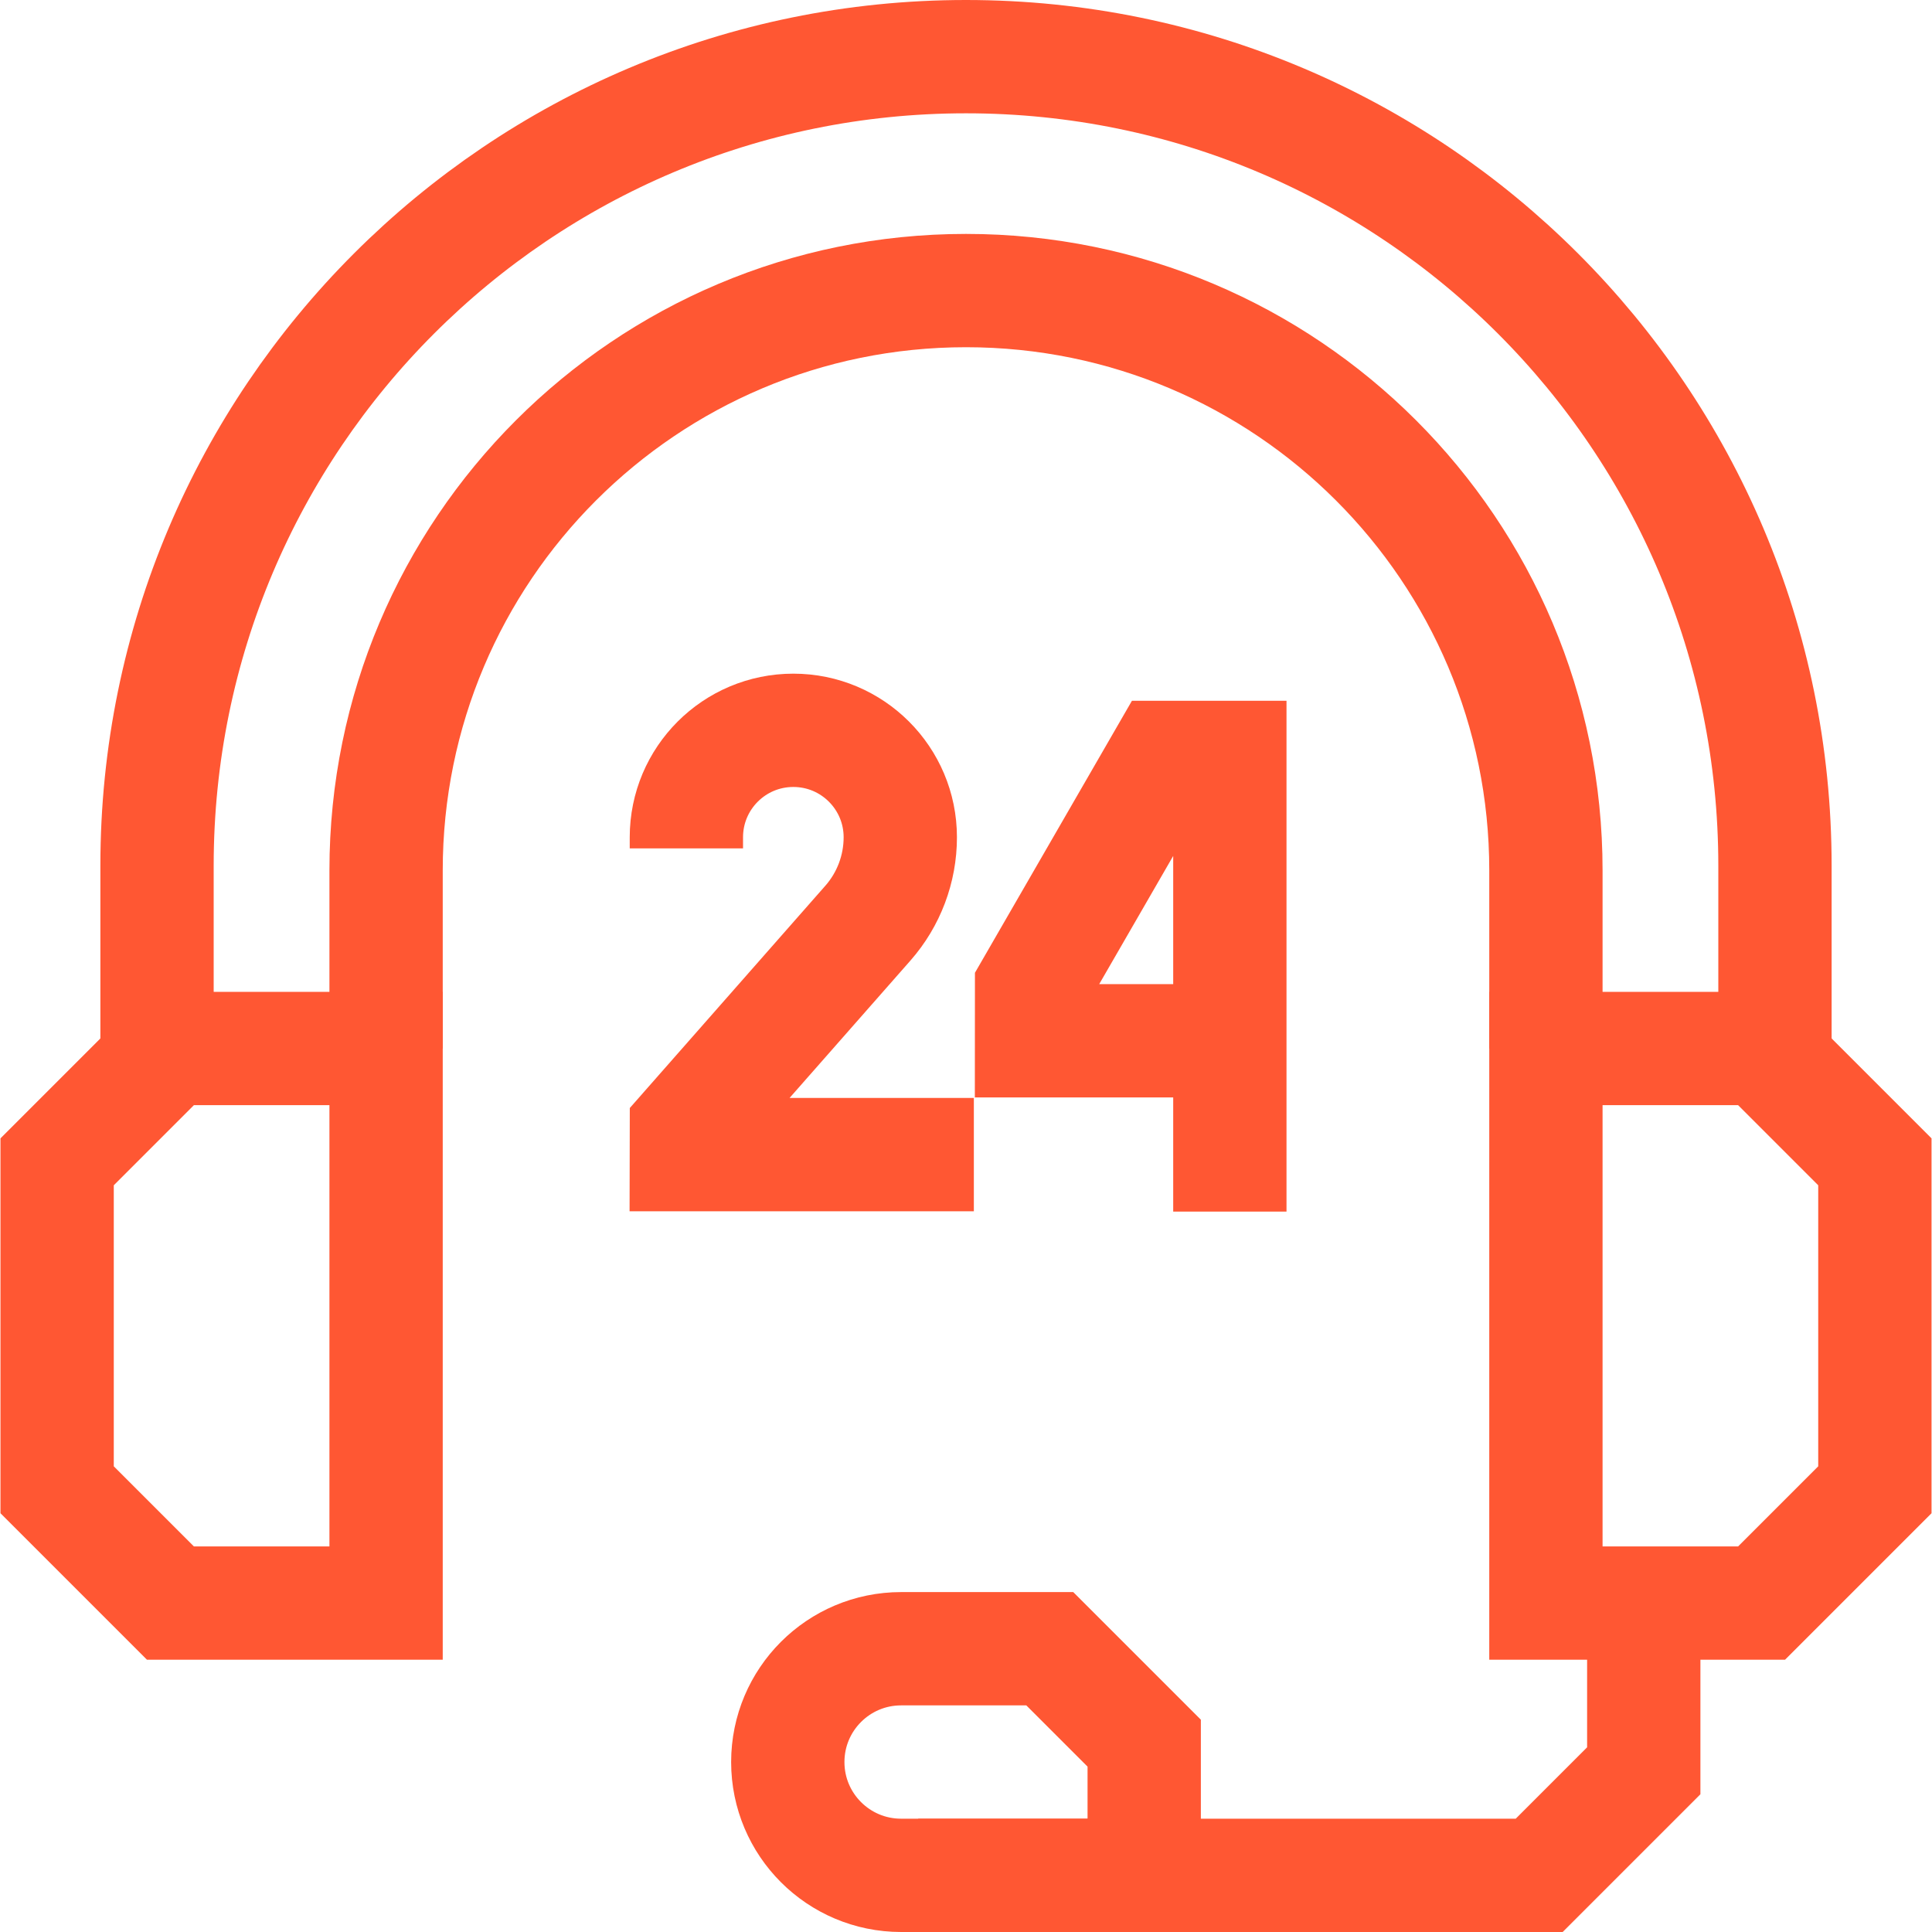
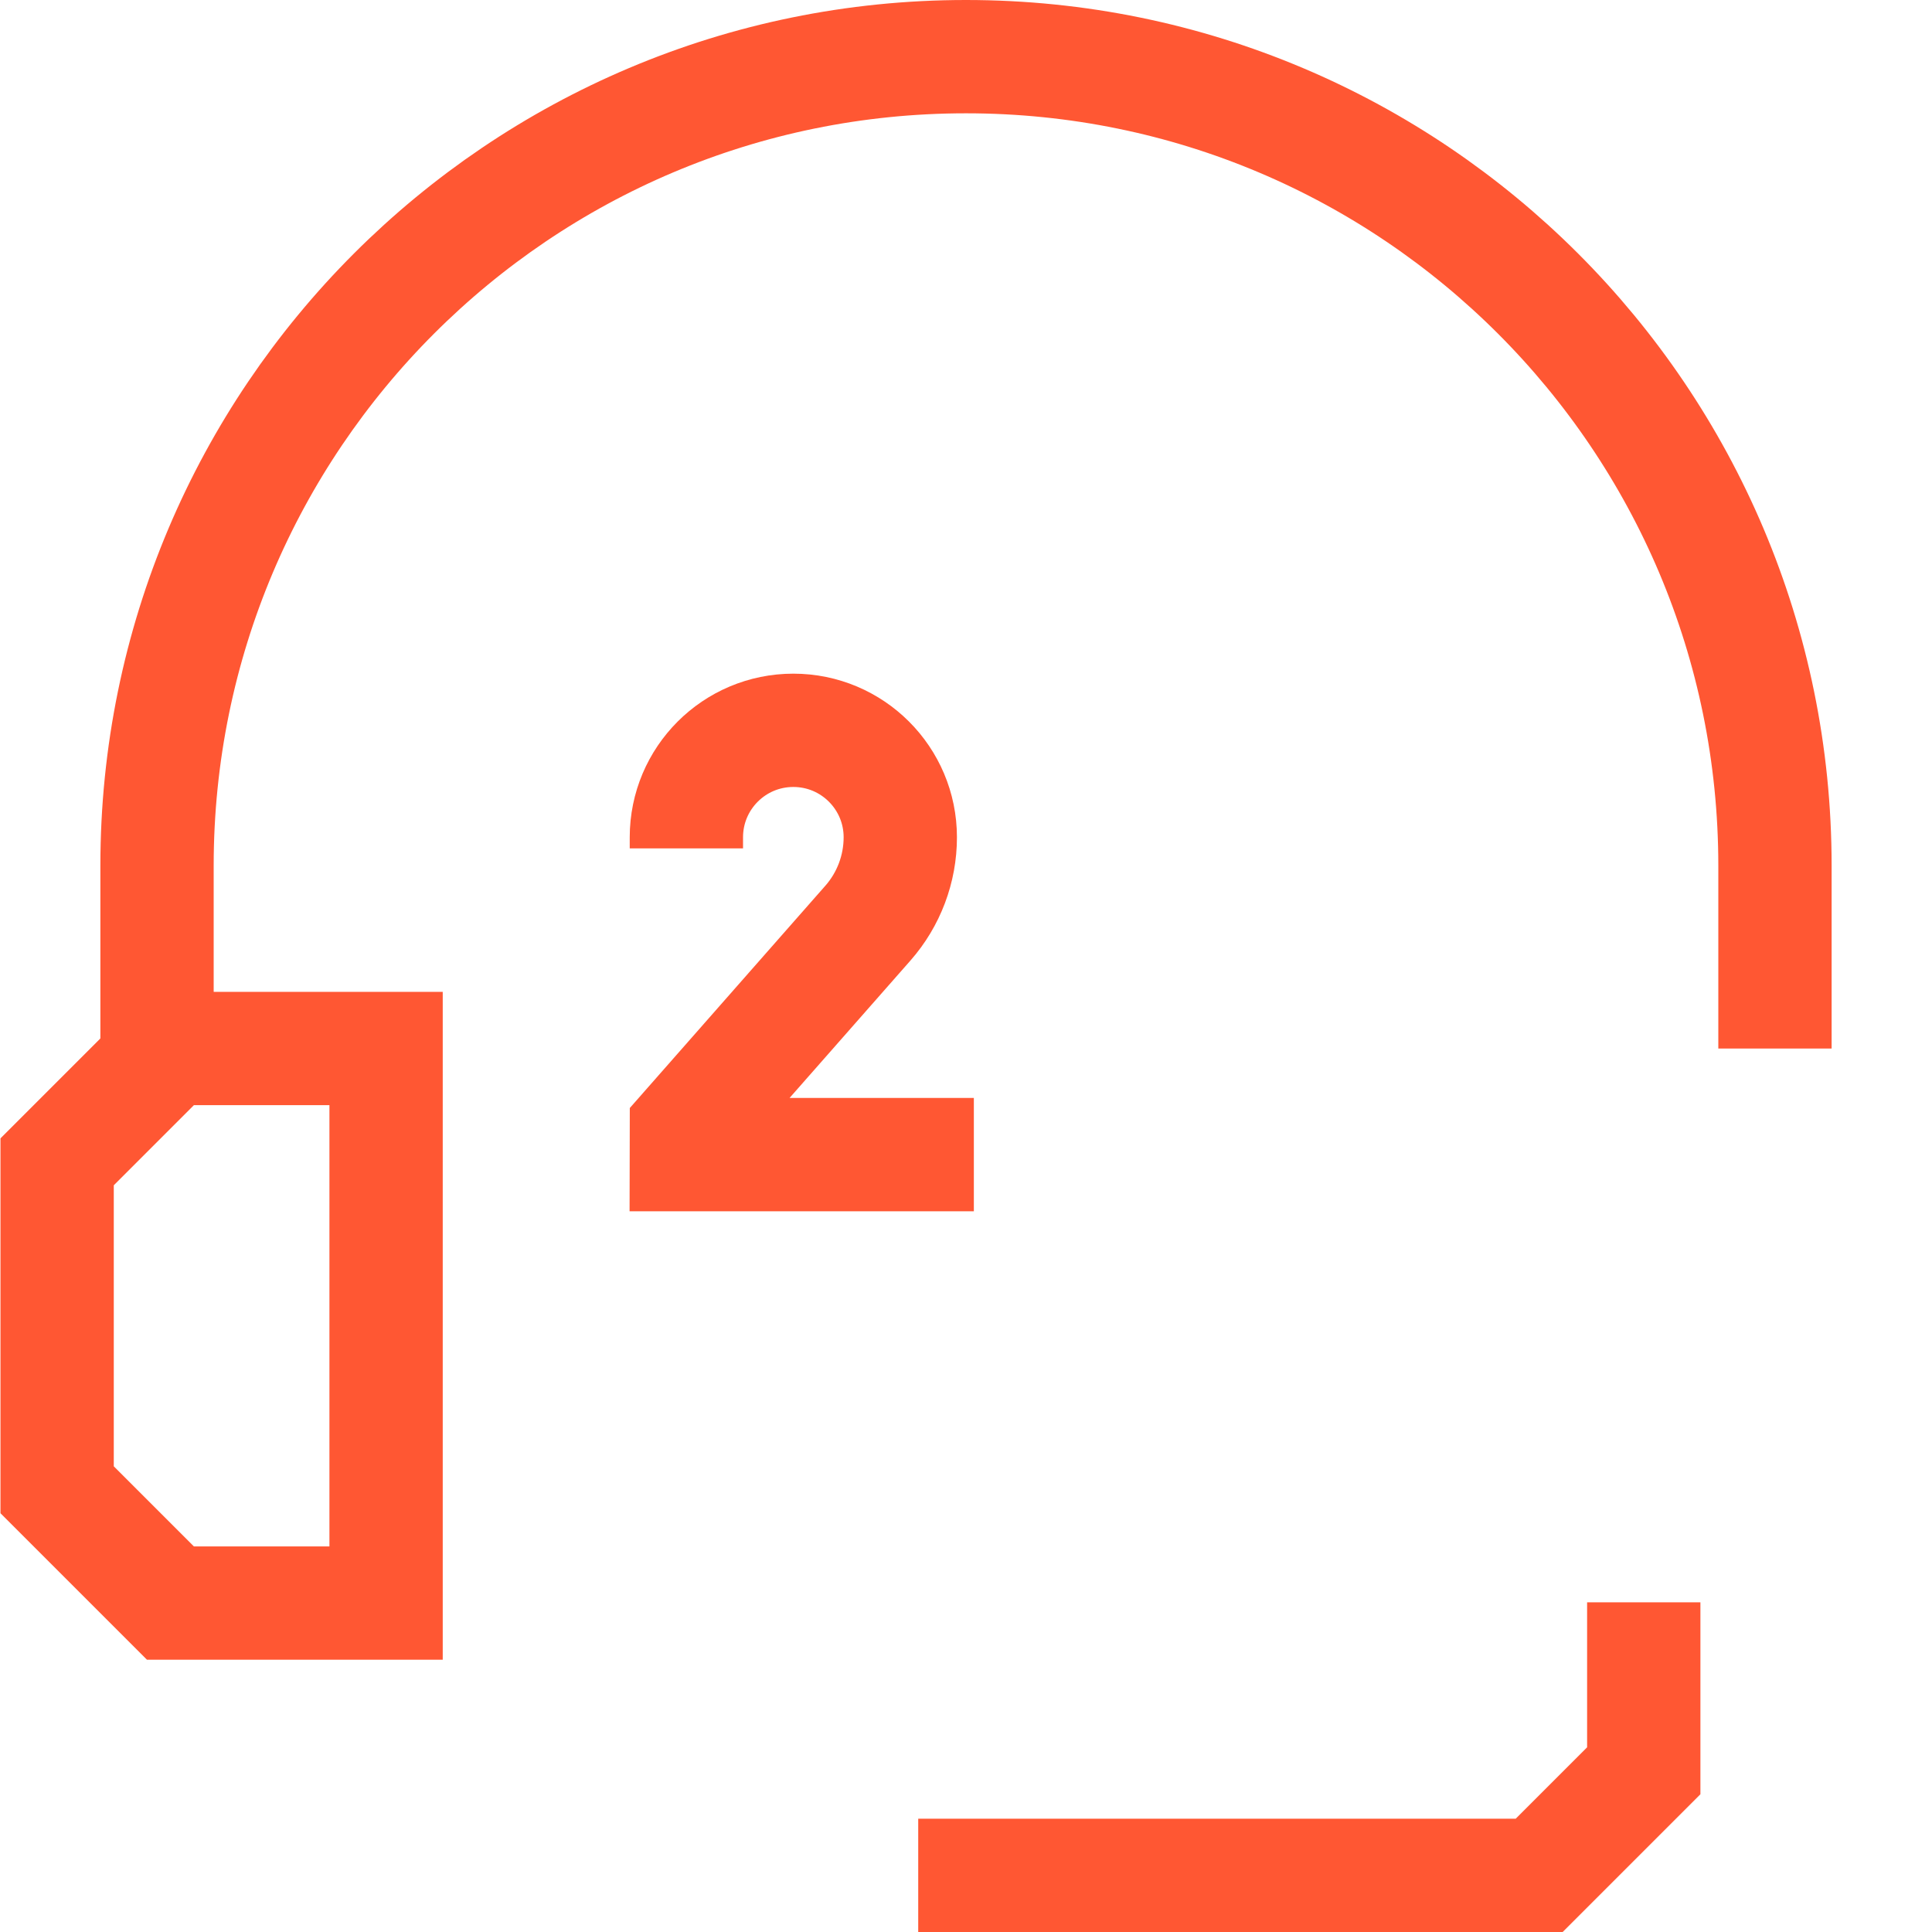
<svg xmlns="http://www.w3.org/2000/svg" version="1.1" id="Capa_1" x="0px" y="0px" viewBox="0 0 511.534 511.534" style="enable-background:new 0 0 511.534 511.534;" xml:space="preserve" width="300" height="300">
  <g width="100%" height="100%" transform="matrix(1,0,0,1,0,0)">
    <g>
      <g>
        <g>
          <g>
            <path style="stroke-miterlimit: 10;" d="M102.223,424.447H45.125&#10;&#09;&#09;&#09;&#09;&#09;c-11.716-11.716-18.284-18.284-30-30v-86.832c11.716-11.716,18.284-18.284,30-30h57.098V424.447z" fill="none" fill-opacity="1" stroke="#ff5733" stroke-opacity="1" data-original-stroke-color="#000000ff" stroke-width="30" data-original-stroke-width="30" />
            <path style="stroke-miterlimit: 10;" d="M435.217,424.247v44.6&#10;&#09;&#09;&#09;&#09;&#09;c-10.813,10.813-16.875,16.875-27.687,27.687H243.117" fill="none" fill-opacity="1" stroke="#ff5733" stroke-opacity="1" data-original-stroke-color="#000000ff" stroke-width="30" data-original-stroke-width="30" />
-             <path style="stroke-miterlimit: 10;" d="M302.95,496.534h-64.367&#10;&#09;&#09;&#09;&#09;&#09;c-16.569,0-30-13.431-30-30v0c0-16.569,13.431-30,30-30h39.367c9.763,9.763,15.237,15.237,25,25V496.534z" fill="none" fill-opacity="1" stroke="#ff5733" stroke-opacity="1" data-original-stroke-color="#000000ff" stroke-width="30" data-original-stroke-width="30" />
            <path style="stroke-miterlimit: 10;" d="M41.576,277.615V229.19&#10;&#09;&#09;&#09;&#09;&#09;C41.576,110.896,137.473,15,255.767,15h0c118.294,0,214.19,95.896,214.19,214.19v48.425" fill="none" fill-opacity="1" stroke="#ff5733" stroke-opacity="1" data-original-stroke-color="#000000ff" stroke-width="30" data-original-stroke-width="30" />
-             <path style="stroke-miterlimit: 10;" d="M102.223,277.615v-47.137&#10;&#09;&#09;&#09;&#09;&#09;c0-84.8,68.744-153.544,153.544-153.544h0c84.8,0,153.544,68.744,153.544,153.544v47.137" fill="none" fill-opacity="1" stroke="#ff5733" stroke-opacity="1" data-original-stroke-color="#000000ff" stroke-width="30" data-original-stroke-width="30" />
-             <path style="stroke-miterlimit: 10;" d="M466.409,424.447h-57.098V277.615h57.098&#10;&#09;&#09;&#09;&#09;&#09;c11.716,11.716,18.284,18.284,30,30v86.832C484.693,406.163,478.125,412.731,466.409,424.447z" fill="none" fill-opacity="1" stroke="#ff5733" stroke-opacity="1" data-original-stroke-color="#000000ff" stroke-width="30" data-original-stroke-width="30" />
          </g>
        </g>
      </g>
      <g>
        <g>
          <path style="stroke-miterlimit: 10;" d="M257.845,305.708h-76.12l0.014-6.665&#10;&#09;&#09;&#09;&#09;l48.052-54.624c5.528-6.284,8.577-14.366,8.577-22.735v0c0-15.639-12.678-28.318-28.318-28.318h0&#10;&#09;&#09;&#09;&#09;c-15.639,0-28.318,12.678-28.318,28.318v2.945" fill="none" fill-opacity="1" stroke="#ff5733" stroke-opacity="1" data-original-stroke-color="#000000ff" stroke-width="30" data-original-stroke-width="30" />
-           <polyline style="stroke-miterlimit: 10;" points="325.627,275.568 273.121,275.568 &#10;&#09;&#09;&#09;&#09;273.132,261.584 308.367,200.538 325.627,200.538 325.627,320.798 &#09;&#09;&#09;" fill="none" fill-opacity="1" stroke="#ff5733" stroke-opacity="1" data-original-stroke-color="#000000ff" stroke-width="30" data-original-stroke-width="30" />
        </g>
      </g>
    </g>
  </g>
</svg>